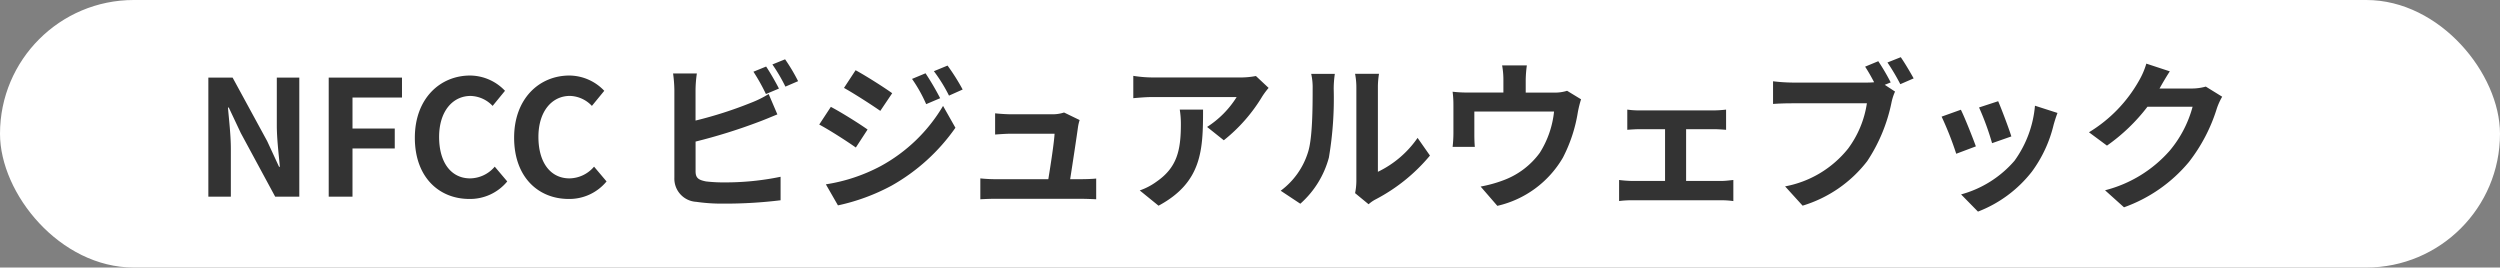
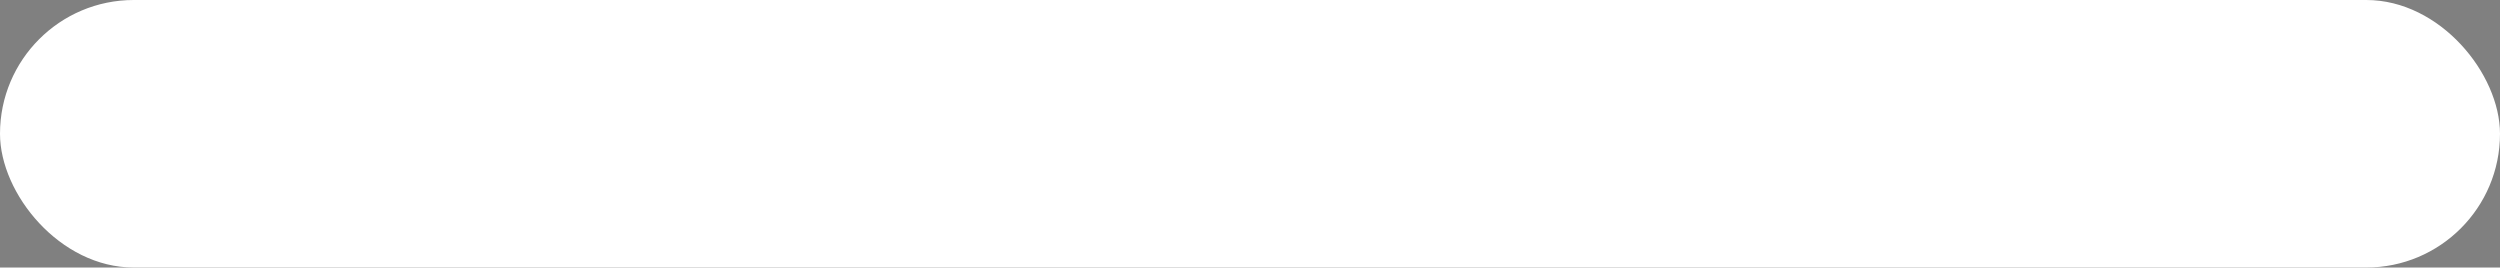
<svg xmlns="http://www.w3.org/2000/svg" width="280.033" height="29.967" viewBox="0 0 280.033 29.967">
  <rect x="0" y="0" width="280.033" height="29.967" fill="#808080" stroke="none" />
  <rect width="280.033" height="29.967" rx="14.983" fill="#fff" />
-   <path d="M1.638,0h2.52V-5.346c0-1.53-.2-3.2-.324-4.644h.09l1.35,2.862L9.126,0h2.7V-13.338H9.306V-8.01c0,1.512.216,3.276.342,4.662h-.09L8.226-6.228l-3.87-7.11H1.638ZM15.12,0h2.664V-5.4h4.734V-7.632H17.784v-3.474h5.544v-2.232H15.12ZM30.87.252A5.391,5.391,0,0,0,35.118-1.71l-1.4-1.656A3.674,3.674,0,0,1,30.96-2.052c-2.106,0-3.474-1.746-3.474-4.644,0-2.862,1.512-4.59,3.528-4.59A3.509,3.509,0,0,1,33.48-10.17l1.386-1.692a5.433,5.433,0,0,0-3.906-1.71c-3.366,0-6.192,2.574-6.192,6.966C24.768-2.16,27.5.252,30.87.252Zm11.124,0A5.391,5.391,0,0,0,46.242-1.71l-1.4-1.656a3.674,3.674,0,0,1-2.754,1.314C39.978-2.052,38.61-3.8,38.61-6.7c0-2.862,1.512-4.59,3.528-4.59A3.509,3.509,0,0,1,44.6-10.17l1.386-1.692a5.433,5.433,0,0,0-3.906-1.71c-3.366,0-6.192,2.574-6.192,6.966C35.892-2.16,38.628.252,41.994.252ZM64.116-14.58,62.694-14a21.542,21.542,0,0,1,1.4,2.5l1.458-.612C65.214-12.78,64.566-13.914,64.116-14.58Zm2.124-.81-1.422.576a19.084,19.084,0,0,1,1.458,2.484l1.422-.612A19.87,19.87,0,0,0,66.24-15.39Zm-9.882,1.584H53.694a14.893,14.893,0,0,1,.144,1.872v9.81A2.6,2.6,0,0,0,56.3.576a20.036,20.036,0,0,0,3.024.2A51.149,51.149,0,0,0,65.736.4V-2.232a30.494,30.494,0,0,1-6.264.63,16.835,16.835,0,0,1-2.088-.108c-.81-.162-1.17-.36-1.17-1.134v-3.33a62.131,62.131,0,0,0,7.056-2.2c.594-.216,1.4-.558,2.106-.846L64.4-11.5a11.641,11.641,0,0,1-1.962.972,45.4,45.4,0,0,1-6.228,2v-3.4A13.523,13.523,0,0,1,56.358-13.806Zm25.614-.018-1.512.63a16.258,16.258,0,0,1,1.584,2.826l1.566-.666A30.61,30.61,0,0,0,81.972-13.824Zm2.466-.864-1.53.63A17.3,17.3,0,0,1,84.6-11.322l1.53-.684A23.148,23.148,0,0,0,84.438-14.688Zm-10.3.522-1.3,1.98c1.188.666,3.06,1.872,4.068,2.574l1.332-1.98C77.31-12.258,75.33-13.518,74.142-14.166Zm-3.33,12.78L72.162.972a22.638,22.638,0,0,0,6.012-2.214,21.713,21.713,0,0,0,7.146-6.48L83.934-10.17a18.222,18.222,0,0,1-7,6.75A19.3,19.3,0,0,1,70.812-1.386Zm.558-8.676-1.3,1.98c1.206.648,3.078,1.854,4.1,2.574l1.314-2.016C74.574-8.172,72.594-9.414,71.37-10.062ZM99.234-8.586l-1.746-.846a4.075,4.075,0,0,1-1.332.2H91.548c-.486,0-1.314-.054-1.782-.108v2.376c.522-.036,1.224-.09,1.8-.09h4.86c-.054,1.008-.45,3.564-.7,5.094H89.892a17.292,17.292,0,0,1-1.782-.09V.288c.684-.036,1.134-.054,1.782-.054H99.36c.486,0,1.368.036,1.728.054V-2.034c-.468.054-1.3.072-1.764.072H98.172c.27-1.71.738-4.806.882-5.868A5.017,5.017,0,0,1,99.234-8.586Zm21.168-3.6-1.422-1.332a9.283,9.283,0,0,1-1.836.162h-9.7a14.27,14.27,0,0,1-2.2-.18v2.5c.846-.072,1.44-.126,2.2-.126h9.378a10.7,10.7,0,0,1-3.312,3.348l1.872,1.494a18.333,18.333,0,0,0,4.32-4.932A9.062,9.062,0,0,1,120.4-12.186Zm-7.344,2.43h-2.61a9.979,9.979,0,0,1,.126,1.62c0,2.952-.432,4.86-2.718,6.444a7.112,7.112,0,0,1-1.89.99l2.106,1.71C112.968-1.62,113.058-5.292,113.058-9.756ZM130.086-.4,131.6.846a3.846,3.846,0,0,1,.774-.54,19.819,19.819,0,0,0,6.1-4.914l-1.386-1.98a11.4,11.4,0,0,1-4.446,3.8V-12.2a9.139,9.139,0,0,1,.126-1.566h-2.682a7.979,7.979,0,0,1,.144,1.548V-1.728A6.849,6.849,0,0,1,130.086-.4Zm-8.334-.27,2.2,1.458a10.554,10.554,0,0,0,3.2-5.166,39.715,39.715,0,0,0,.54-7.74,11.855,11.855,0,0,1,.126-1.638h-2.646a6.831,6.831,0,0,1,.162,1.656c0,2.178-.018,5.58-.522,7.128A8.491,8.491,0,0,1,121.752-.666Zm27.576-14.04h-2.772a8.894,8.894,0,0,1,.144,1.656v1.386h-3.852a14.933,14.933,0,0,1-1.836-.09,11.492,11.492,0,0,1,.09,1.548v3.114a13.652,13.652,0,0,1-.09,1.512H143.5c-.036-.36-.054-.918-.054-1.332V-9.54h8.928a10.687,10.687,0,0,1-1.6,4.626,8.811,8.811,0,0,1-4.086,3.078,14.659,14.659,0,0,1-2.538.7l1.872,2.16a11.439,11.439,0,0,0,7.344-5.4,16.763,16.763,0,0,0,1.674-5.094,12.021,12.021,0,0,1,.36-1.44l-1.566-.954a4.379,4.379,0,0,1-1.494.2H149.2V-13.05A13.08,13.08,0,0,1,149.328-14.706Zm11.25,4.95v2.268c.4-.036,1.044-.072,1.422-.072h2.808v5.8h-3.672a13.9,13.9,0,0,1-1.476-.108V.486A10.632,10.632,0,0,1,161.136.4h9.954a9.489,9.489,0,0,1,1.368.09V-1.872c-.378.036-.882.108-1.368.108h-3.924v-5.8h3.078c.414,0,.954.036,1.4.072V-9.756a12.253,12.253,0,0,1-1.4.09H162A9.431,9.431,0,0,1,160.578-9.756Zm28.116-5.418-1.476.612c.342.522.7,1.152,1.008,1.746a7.552,7.552,0,0,1-.846.036h-8.334a20.042,20.042,0,0,1-2.142-.144v2.538c.468-.036,1.314-.072,2.142-.072h8.37a11.312,11.312,0,0,1-2.106,5.076,11.8,11.8,0,0,1-7.056,4.23l1.962,2.16a14.378,14.378,0,0,0,7.236-4.986,18.563,18.563,0,0,0,2.718-6.552,5.877,5.877,0,0,1,.4-1.242l-1.152-.756.666-.27A23.74,23.74,0,0,0,188.694-15.174Zm2.52-.45-1.494.594a23.326,23.326,0,0,1,1.44,2.43l1.494-.648C192.312-13.878,191.664-14.976,191.214-15.624Zm10.908,4.932-2.142.7a29.982,29.982,0,0,1,1.458,4l2.16-.756C203.346-7.578,202.464-9.918,202.122-10.692Zm6.642,1.314-2.52-.81a12.311,12.311,0,0,1-2.3,6.174,12.112,12.112,0,0,1-5.976,3.762l1.89,1.926a14.057,14.057,0,0,0,6.03-4.464,14.514,14.514,0,0,0,2.448-5.274C208.44-8.424,208.548-8.8,208.764-9.378Zm-10.818-.36-2.16.774a36.356,36.356,0,0,1,1.638,4.158l2.2-.828C199.26-6.642,198.4-8.82,197.946-9.738Zm23.4-4.3-2.628-.864a8.661,8.661,0,0,1-.81,1.89,15.849,15.849,0,0,1-5.616,5.8l2.016,1.494a20.517,20.517,0,0,0,4.536-4.356H223.9a12.8,12.8,0,0,1-2.556,4.914A14.345,14.345,0,0,1,214.092-.72l2.124,1.908a16.807,16.807,0,0,0,7.272-5.076A18.781,18.781,0,0,0,226.62-9.9a7.207,7.207,0,0,1,.594-1.3l-1.836-1.134a5.772,5.772,0,0,1-1.566.216h-3.618c.018-.036.036-.054.054-.09C220.464-12.6,220.932-13.41,221.346-14.04Z" transform="translate(21.7 22.033)" fill="#333" />
</svg>